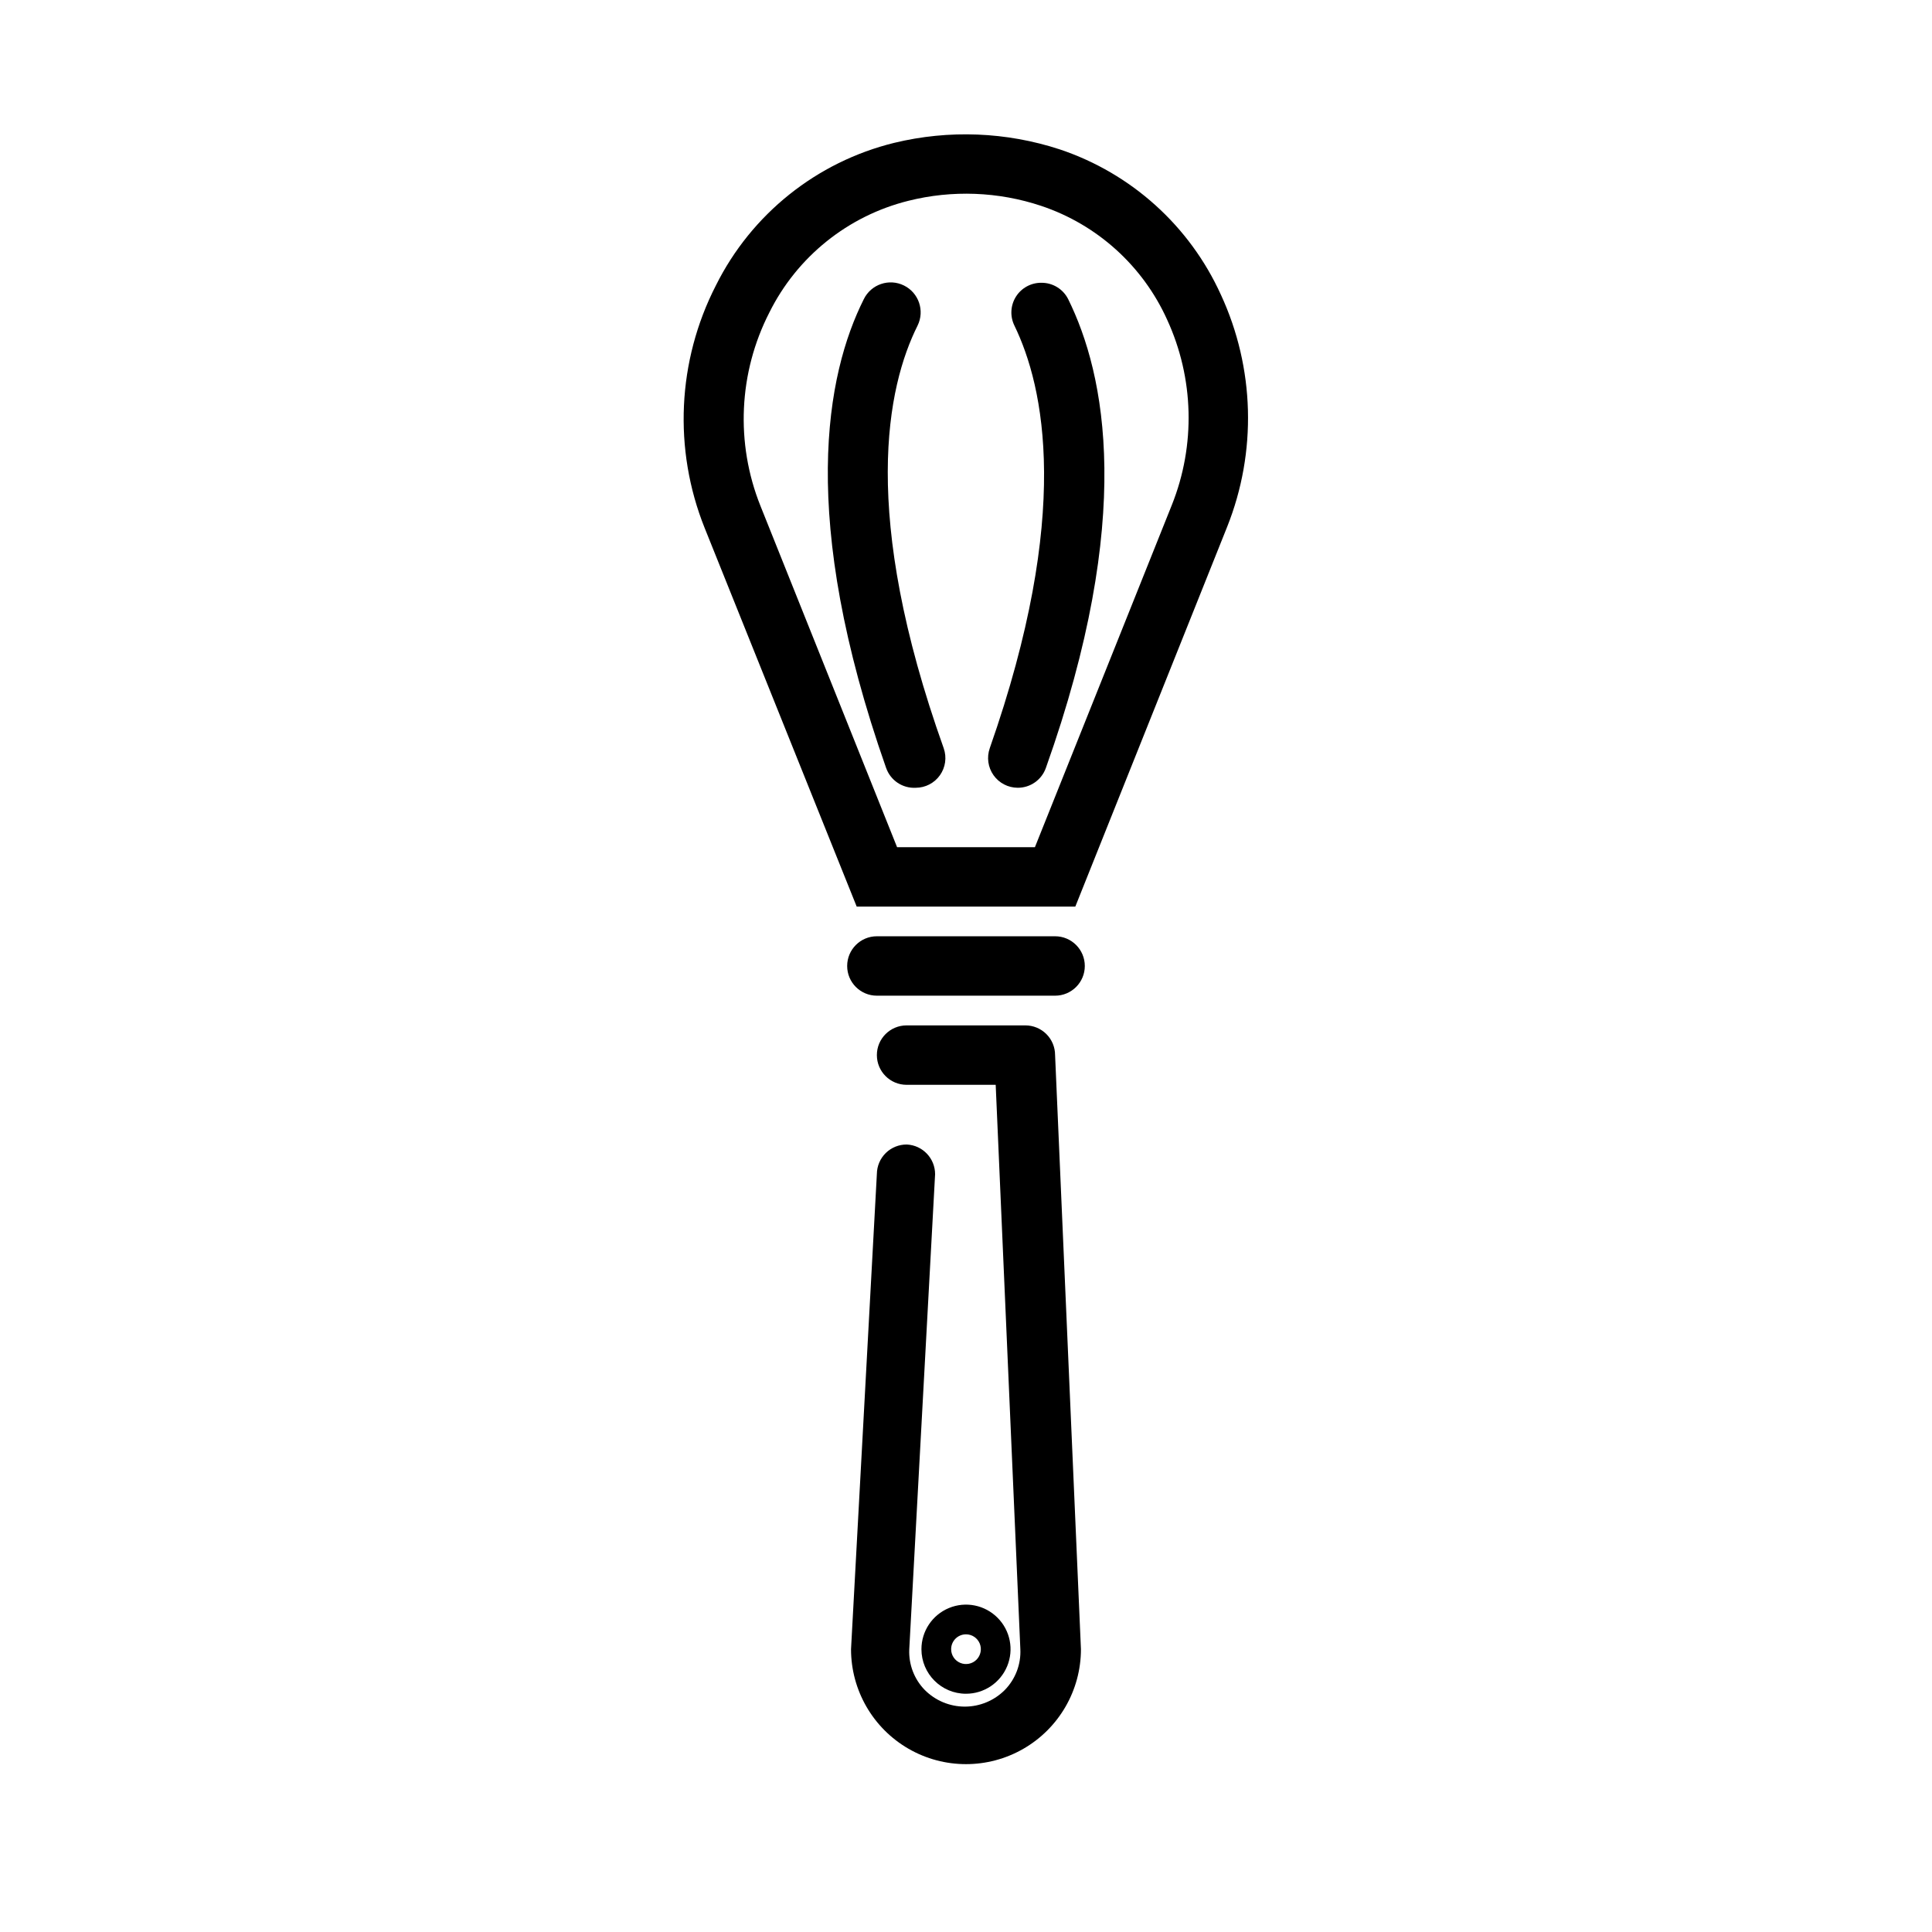
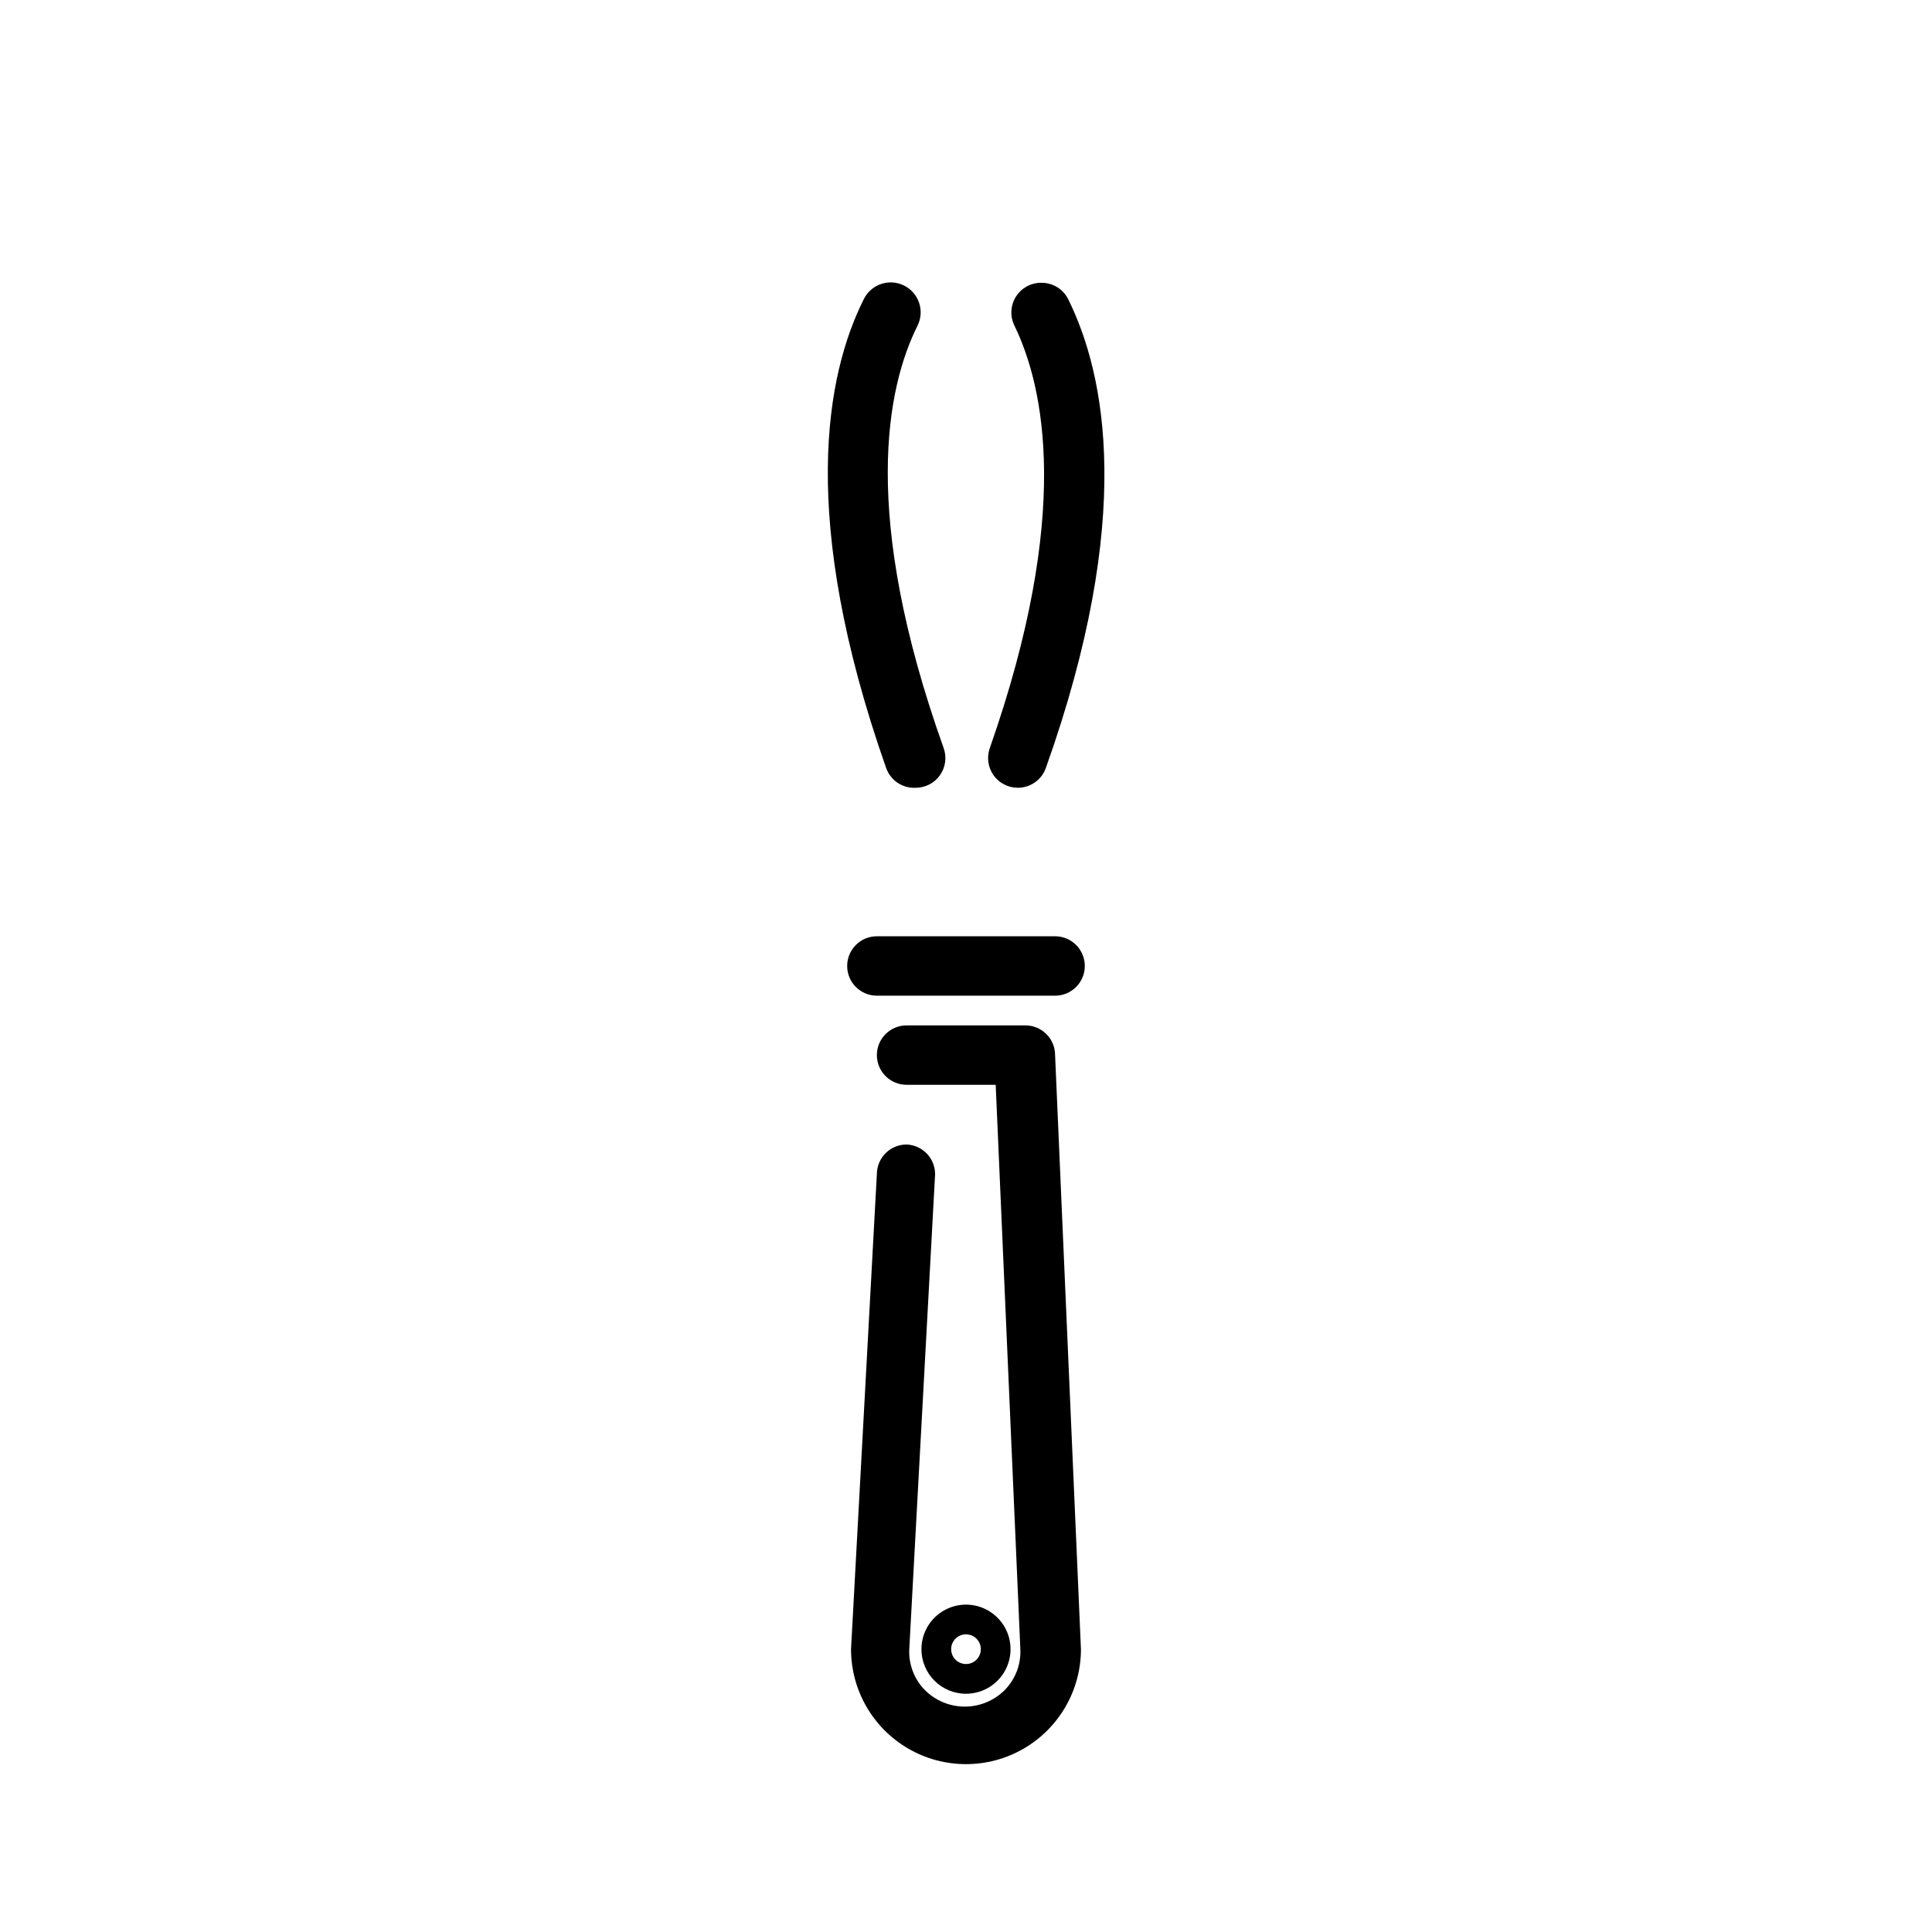
<svg xmlns="http://www.w3.org/2000/svg" fill="#000000" width="800px" height="800px" version="1.1" viewBox="144 144 512 512">
  <g>
    <path d="m415.74 415.74h-31.488c-4.348 0-7.871 3.523-7.871 7.871 0 4.348 3.523 7.875 7.871 7.875h23.617l6.535 149.57v-0.004c0.188 4.008-1.297 7.91-4.094 10.785-2.812 2.836-6.637 4.434-10.629 4.434-3.992 0-7.816-1.598-10.629-4.434-2.777-2.856-4.258-6.727-4.09-10.707l6.848-125.95c0.004-4.195-3.285-7.66-7.481-7.871-2.086-0.02-4.098 0.789-5.59 2.25-1.488 1.461-2.34 3.457-2.359 5.543l-6.848 125.95c0 10.883 5.805 20.941 15.23 26.383s21.039 5.441 30.465 0 15.234-15.5 15.234-26.383l-6.852-157.44c0-2.086-0.828-4.09-2.305-5.566-1.477-1.477-3.477-2.305-5.566-2.305z" />
    <path d="m423.61 392.12h-47.23c-4.348 0-7.871 3.527-7.871 7.875s3.523 7.871 7.871 7.871h47.23c4.348 0 7.875-3.523 7.875-7.871s-3.527-7.875-7.875-7.875z" />
    <path d="m400 592.86c4.773 0 9.078-2.879 10.906-7.289 1.828-4.414 0.82-9.492-2.559-12.867-3.375-3.379-8.457-4.391-12.867-2.562-4.414 1.828-7.289 6.133-7.289 10.91 0 6.523 5.285 11.809 11.809 11.809zm0-15.742v-0.004c1.59 0 3.027 0.961 3.637 2.43 0.605 1.473 0.27 3.164-0.855 4.293-1.125 1.125-2.816 1.461-4.289 0.852-1.473-0.609-2.43-2.043-2.43-3.637 0-2.172 1.762-3.938 3.938-3.938z" />
-     <path d="m467.54 222.09c-8.258-18.199-23.715-32.145-42.664-38.492-14.195-4.656-29.41-5.258-43.926-1.734-20.531 5.047-37.805 18.863-47.234 37.789-10.234 19.969-11.328 43.395-2.988 64.234l40.305 100.37h57.938l40.227-100.61c7.93-19.875 7.332-42.137-1.656-61.559zm-12.988 55.734-36.289 90.688h-36.527l-36.211-90.449c-6.652-16.621-5.793-35.309 2.363-51.25 7.352-14.785 20.816-25.605 36.84-29.598 11.617-2.91 23.824-2.445 35.188 1.34 14.84 4.965 26.934 15.891 33.379 30.148 7.137 15.508 7.59 33.266 1.258 49.121z" />
    <path d="m419.99 218.94c-2.734-0.031-5.289 1.355-6.75 3.668-1.457 2.309-1.617 5.215-0.414 7.668 7.871 16.215 15.273 49.91-6.535 112.02h0.004c-0.84 2.402-0.469 5.062 1 7.141 1.473 2.078 3.856 3.32 6.398 3.328 3.363 0.02 6.367-2.098 7.481-5.273 23.617-66.359 15.742-104.3 5.902-124.22-1.348-2.676-4.094-4.352-7.086-4.332z" />
    <path d="m387.17 230.28c1.934-3.934 0.312-8.691-3.621-10.625-3.934-1.938-8.695-0.316-10.629 3.621-9.996 19.918-17.398 57.859 5.902 124.22h0.004c1.152 3.316 4.363 5.469 7.871 5.273 2.543-0.008 4.926-1.25 6.398-3.328 1.469-2.078 1.84-4.738 1-7.141-22.199-62.188-15.035-95.805-6.926-112.02z" />
  </g>
</svg>